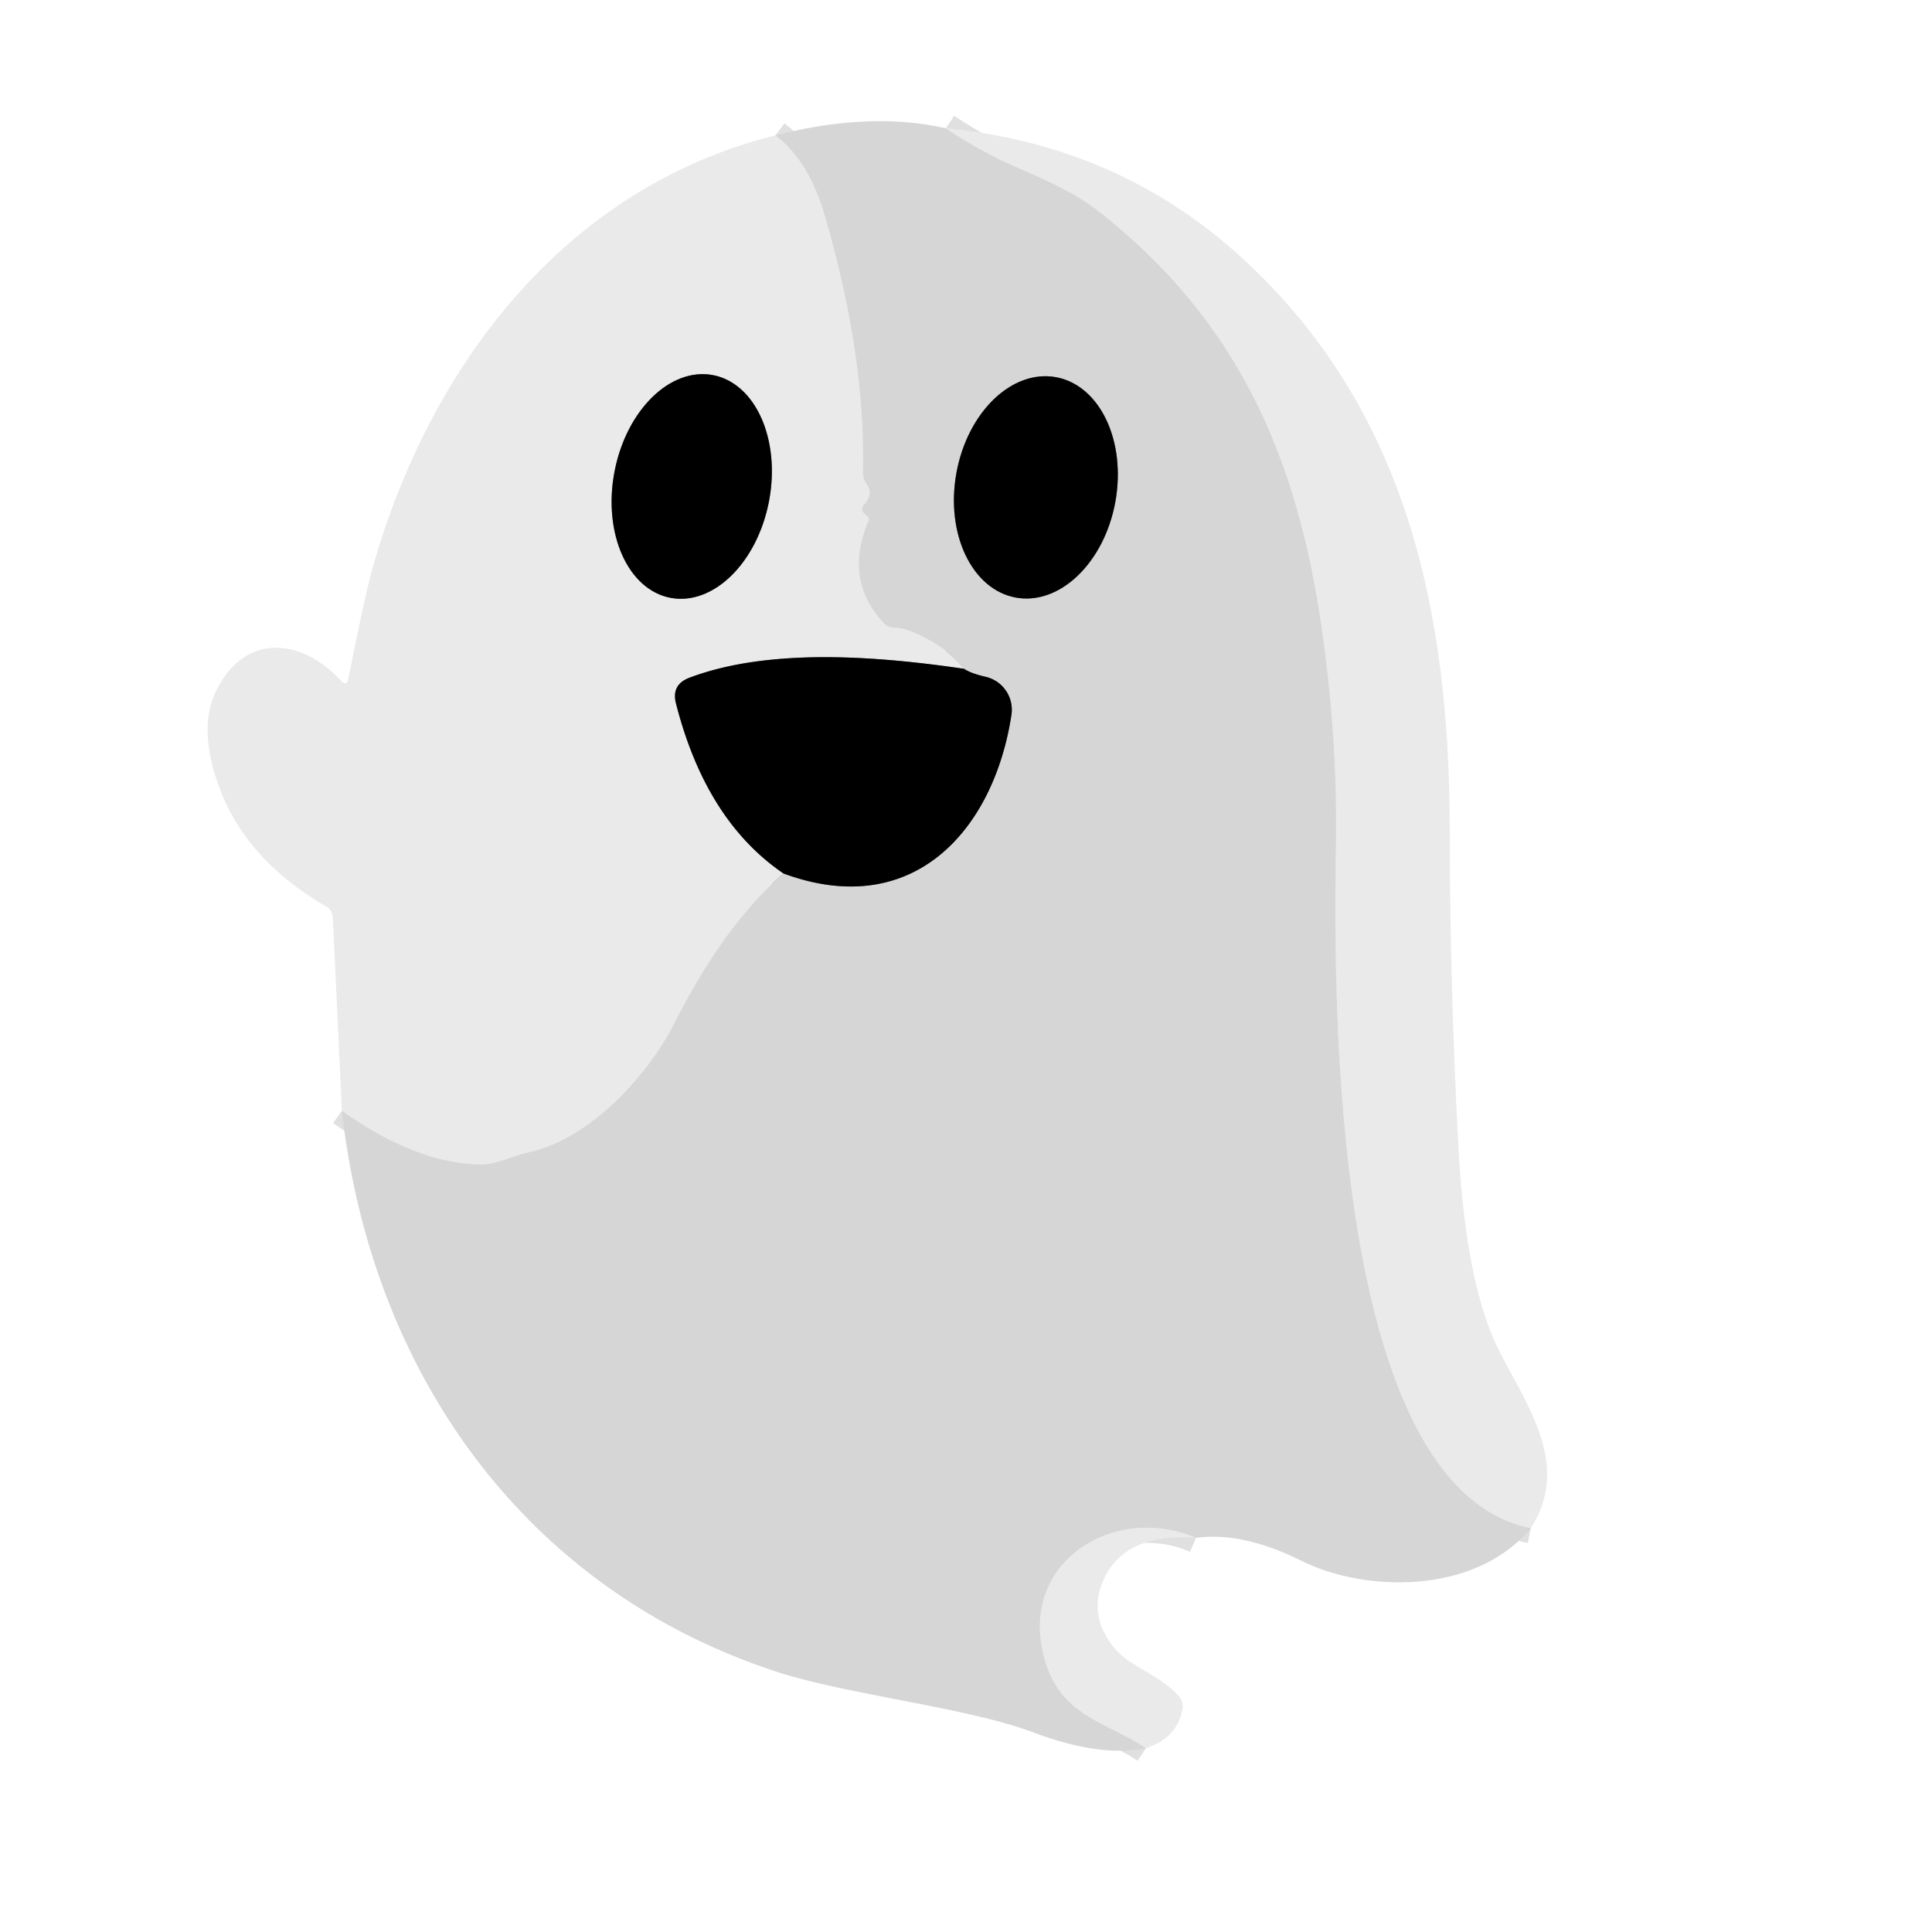
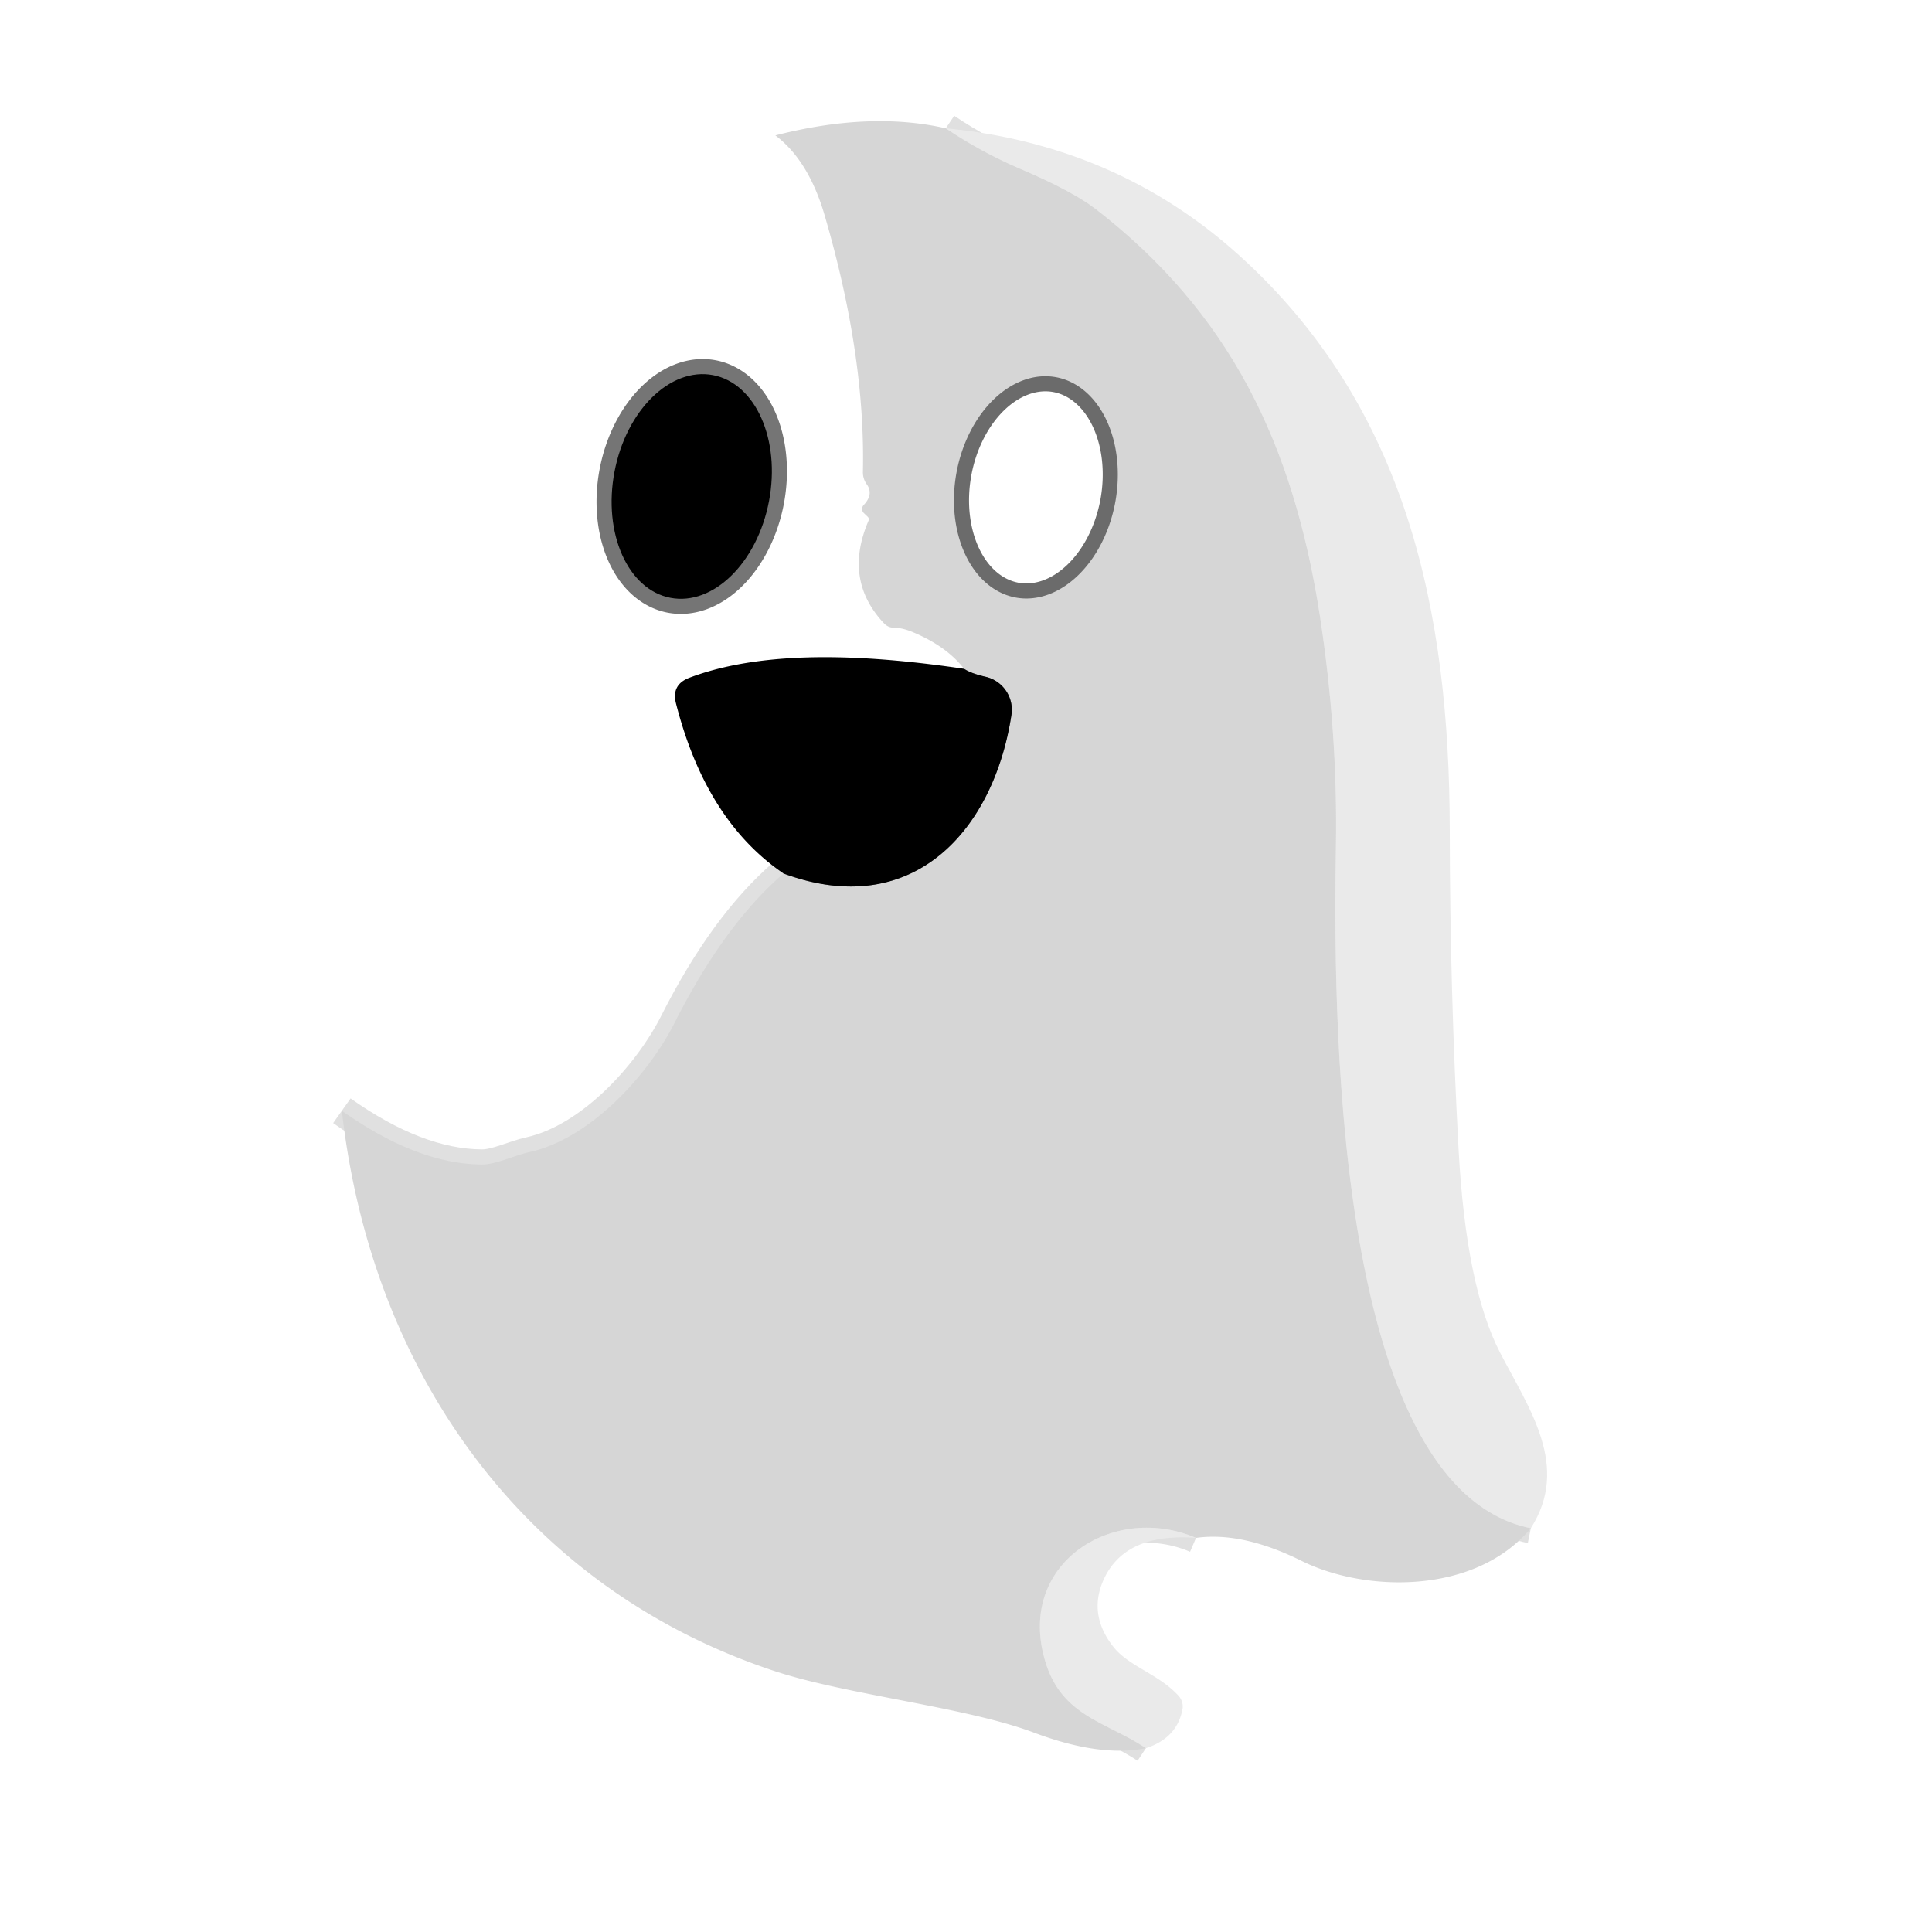
<svg xmlns="http://www.w3.org/2000/svg" viewBox="0.00 0.00 128.00 128.00" version="1.1">
  <g stroke-linecap="butt" fill="none" stroke-width="2.00">
    <path d="M 62.66 8.50   Q 65.04 10.10 67.65 11.21   Q 71.07 12.67 72.61 13.86   C 81.46 20.72 85.67 29.35 87.44 40.75   Q 88.63 48.47 88.51 56.00   C 88.35 66.05 88.14 98.56 101.42 101.25" stroke="#e0e0e0" />
    <path d="M 79.24 101.89   C 73.79 99.55 67.35 103.54 69.23 110.00   C 70.31 113.72 73.26 114.05 75.92 115.82" stroke="#e0e0e0" />
    <path d="M 22.65 73.59   Q 27.64 77.12 31.92 77.15   C 32.83 77.16 34.07 76.55 35.07 76.33   C 39.13 75.44 42.97 71.19 44.71 67.73   Q 47.98 61.27 51.91 57.87" stroke="#e0e0e0" />
    <path d="M 51.91 57.87   C 60.53 61.05 65.85 54.96 67.01 47.36   A 2.24 2.24 0.0 0 0 65.30 44.84   Q 64.33 44.62 63.87 44.31" stroke="#6b6b6b" />
-     <path d="M 63.87 44.31   Q 62.73 42.83 60.50 41.89   Q 59.79 41.59 59.24 41.59   Q 58.85 41.59 58.57 41.30   Q 55.86 38.42 57.54 34.50   Q 57.60 34.35 57.49 34.24   L 57.23 33.99   A 0.38 0.38 0.0 0 1 57.22 33.46   Q 57.90 32.74 57.42 32.08   Q 57.16 31.71 57.17 31.26   Q 57.34 23.52 54.63 14.25   Q 53.57 10.63 51.37 8.97" stroke="#e0e0e0" />
-     <path d="M 63.87 44.31   C 58.14 43.47 50.98 42.90 45.68 44.90   Q 44.46 45.36 44.79 46.62   Q 46.77 54.37 51.91 57.87" stroke="#757575" />
    <path d="M 67.303 39.59   A 7.42 5.35 100.3 0 0 73.894 33.247   A 7.42 5.35 100.3 0 0 69.957 24.99   A 7.42 5.35 100.3 0 0 63.366 31.333   A 7.42 5.35 100.3 0 0 67.303 39.59" stroke="#6b6b6b" />
    <path d="M 44.423 39.607   A 7.51 5.21 100.8 0 0 50.948 33.206   A 7.51 5.21 100.8 0 0 47.237 24.853   A 7.51 5.21 100.8 0 0 40.712 31.254   A 7.51 5.21 100.8 0 0 44.423 39.607" stroke="#757575" />
  </g>
  <path d="M 62.66 8.50   Q 65.04 10.10 67.65 11.21   Q 71.07 12.67 72.61 13.86   C 81.46 20.72 85.67 29.35 87.44 40.75   Q 88.63 48.47 88.51 56.00   C 88.35 66.05 88.14 98.56 101.42 101.25   C 97.71 105.69 90.42 105.49 86.25 103.42   Q 82.31 101.46 79.24 101.89   C 73.79 99.55 67.35 103.54 69.23 110.00   C 70.31 113.72 73.26 114.05 75.92 115.82   Q 72.89 116.44 68.50 114.79   C 63.98 113.09 56.15 112.30 51.37 110.73   C 34.67 105.23 24.58 90.84 22.65 73.59   Q 27.64 77.12 31.92 77.15   C 32.83 77.16 34.07 76.55 35.07 76.33   C 39.13 75.44 42.97 71.19 44.71 67.73   Q 47.98 61.27 51.91 57.87   C 60.53 61.05 65.85 54.96 67.01 47.36   A 2.24 2.24 0.0 0 0 65.30 44.84   Q 64.33 44.62 63.87 44.31   Q 62.73 42.83 60.50 41.89   Q 59.79 41.59 59.24 41.59   Q 58.85 41.59 58.57 41.30   Q 55.86 38.42 57.54 34.50   Q 57.60 34.35 57.49 34.24   L 57.23 33.99   A 0.38 0.38 0.0 0 1 57.22 33.46   Q 57.90 32.74 57.42 32.08   Q 57.16 31.71 57.17 31.26   Q 57.34 23.52 54.63 14.25   Q 53.57 10.63 51.37 8.97   Q 57.66 7.36 62.66 8.50   Z   M 67.303 39.59   A 7.42 5.35 100.3 0 0 73.894 33.247   A 7.42 5.35 100.3 0 0 69.957 24.99   A 7.42 5.35 100.3 0 0 63.366 31.333   A 7.42 5.35 100.3 0 0 67.303 39.59   Z" fill="#d6d6d6" />
  <path d="M 62.66 8.50   Q 73.98 9.59 82.10 16.92   C 93.24 26.99 96.03 40.55 96.05 54.97   Q 96.06 65.62 96.64 76.25   Q 97.14 85.27 99.38 89.61   C 101.32 93.35 104.04 97.14 101.42 101.25   C 88.14 98.56 88.35 66.05 88.51 56.00   Q 88.63 48.47 87.44 40.75   C 85.67 29.35 81.46 20.72 72.61 13.86   Q 71.07 12.67 67.65 11.21   Q 65.04 10.10 62.66 8.50   Z" fill="#eaeaea" />
-   <path d="M 51.37 8.97   Q 53.57 10.63 54.63 14.25   Q 57.34 23.52 57.17 31.26   Q 57.16 31.71 57.42 32.08   Q 57.90 32.74 57.22 33.46   A 0.38 0.38 0.0 0 0 57.23 33.99   L 57.49 34.24   Q 57.60 34.35 57.54 34.50   Q 55.86 38.42 58.57 41.30   Q 58.85 41.59 59.24 41.59   Q 59.79 41.59 60.50 41.89   Q 62.73 42.83 63.87 44.31   C 58.14 43.47 50.98 42.90 45.68 44.90   Q 44.46 45.36 44.79 46.62   Q 46.77 54.37 51.91 57.87   Q 47.98 61.27 44.71 67.73   C 42.97 71.19 39.13 75.44 35.07 76.33   C 34.07 76.55 32.83 77.16 31.92 77.15   Q 27.64 77.12 22.65 73.59   L 22.05 60.78   Q 22.02 60.29 21.60 60.05   Q 16.34 56.99 14.56 52.25   Q 13.08 48.31 14.32 45.77   C 16.21 41.90 19.98 42.26 22.58 45.09   Q 22.97 45.52 23.08 44.95   Q 24.21 39.28 24.72 37.51   C 28.54 24.10 37.53 12.41 51.37 8.97   Z   M 44.423 39.607   A 7.51 5.21 100.8 0 0 50.948 33.206   A 7.51 5.21 100.8 0 0 47.237 24.853   A 7.51 5.21 100.8 0 0 40.712 31.254   A 7.51 5.21 100.8 0 0 44.423 39.607   Z" fill="#eaeaea" />
  <ellipse ry="5.21" rx="7.51" transform="translate(45.83,32.23) rotate(100.8)" cy="0.00" cx="0.00" fill="#000000" />
-   <ellipse ry="5.35" rx="7.42" transform="translate(68.63,32.29) rotate(100.3)" cy="0.00" cx="0.00" fill="#000000" />
  <path d="M 63.87 44.31   Q 64.33 44.62 65.30 44.84   A 2.24 2.24 0.0 0 1 67.01 47.36   C 65.85 54.96 60.53 61.05 51.91 57.87   Q 46.77 54.37 44.79 46.62   Q 44.46 45.36 45.68 44.90   C 50.98 42.90 58.14 43.47 63.87 44.31   Z" fill="#000000" />
  <path d="M 79.24 101.89   Q 74.43 101.53 73.06 104.79   Q 72.13 107.02 73.75 109.09   C 74.79 110.42 76.77 110.90 78.09 112.36   A 1.05 1.04 29.8 0 1 78.34 113.26   Q 77.97 115.16 75.92 115.82   C 73.26 114.05 70.31 113.72 69.23 110.00   C 67.35 103.54 73.79 99.55 79.24 101.89   Z" fill="#eaeaea" />
</svg>